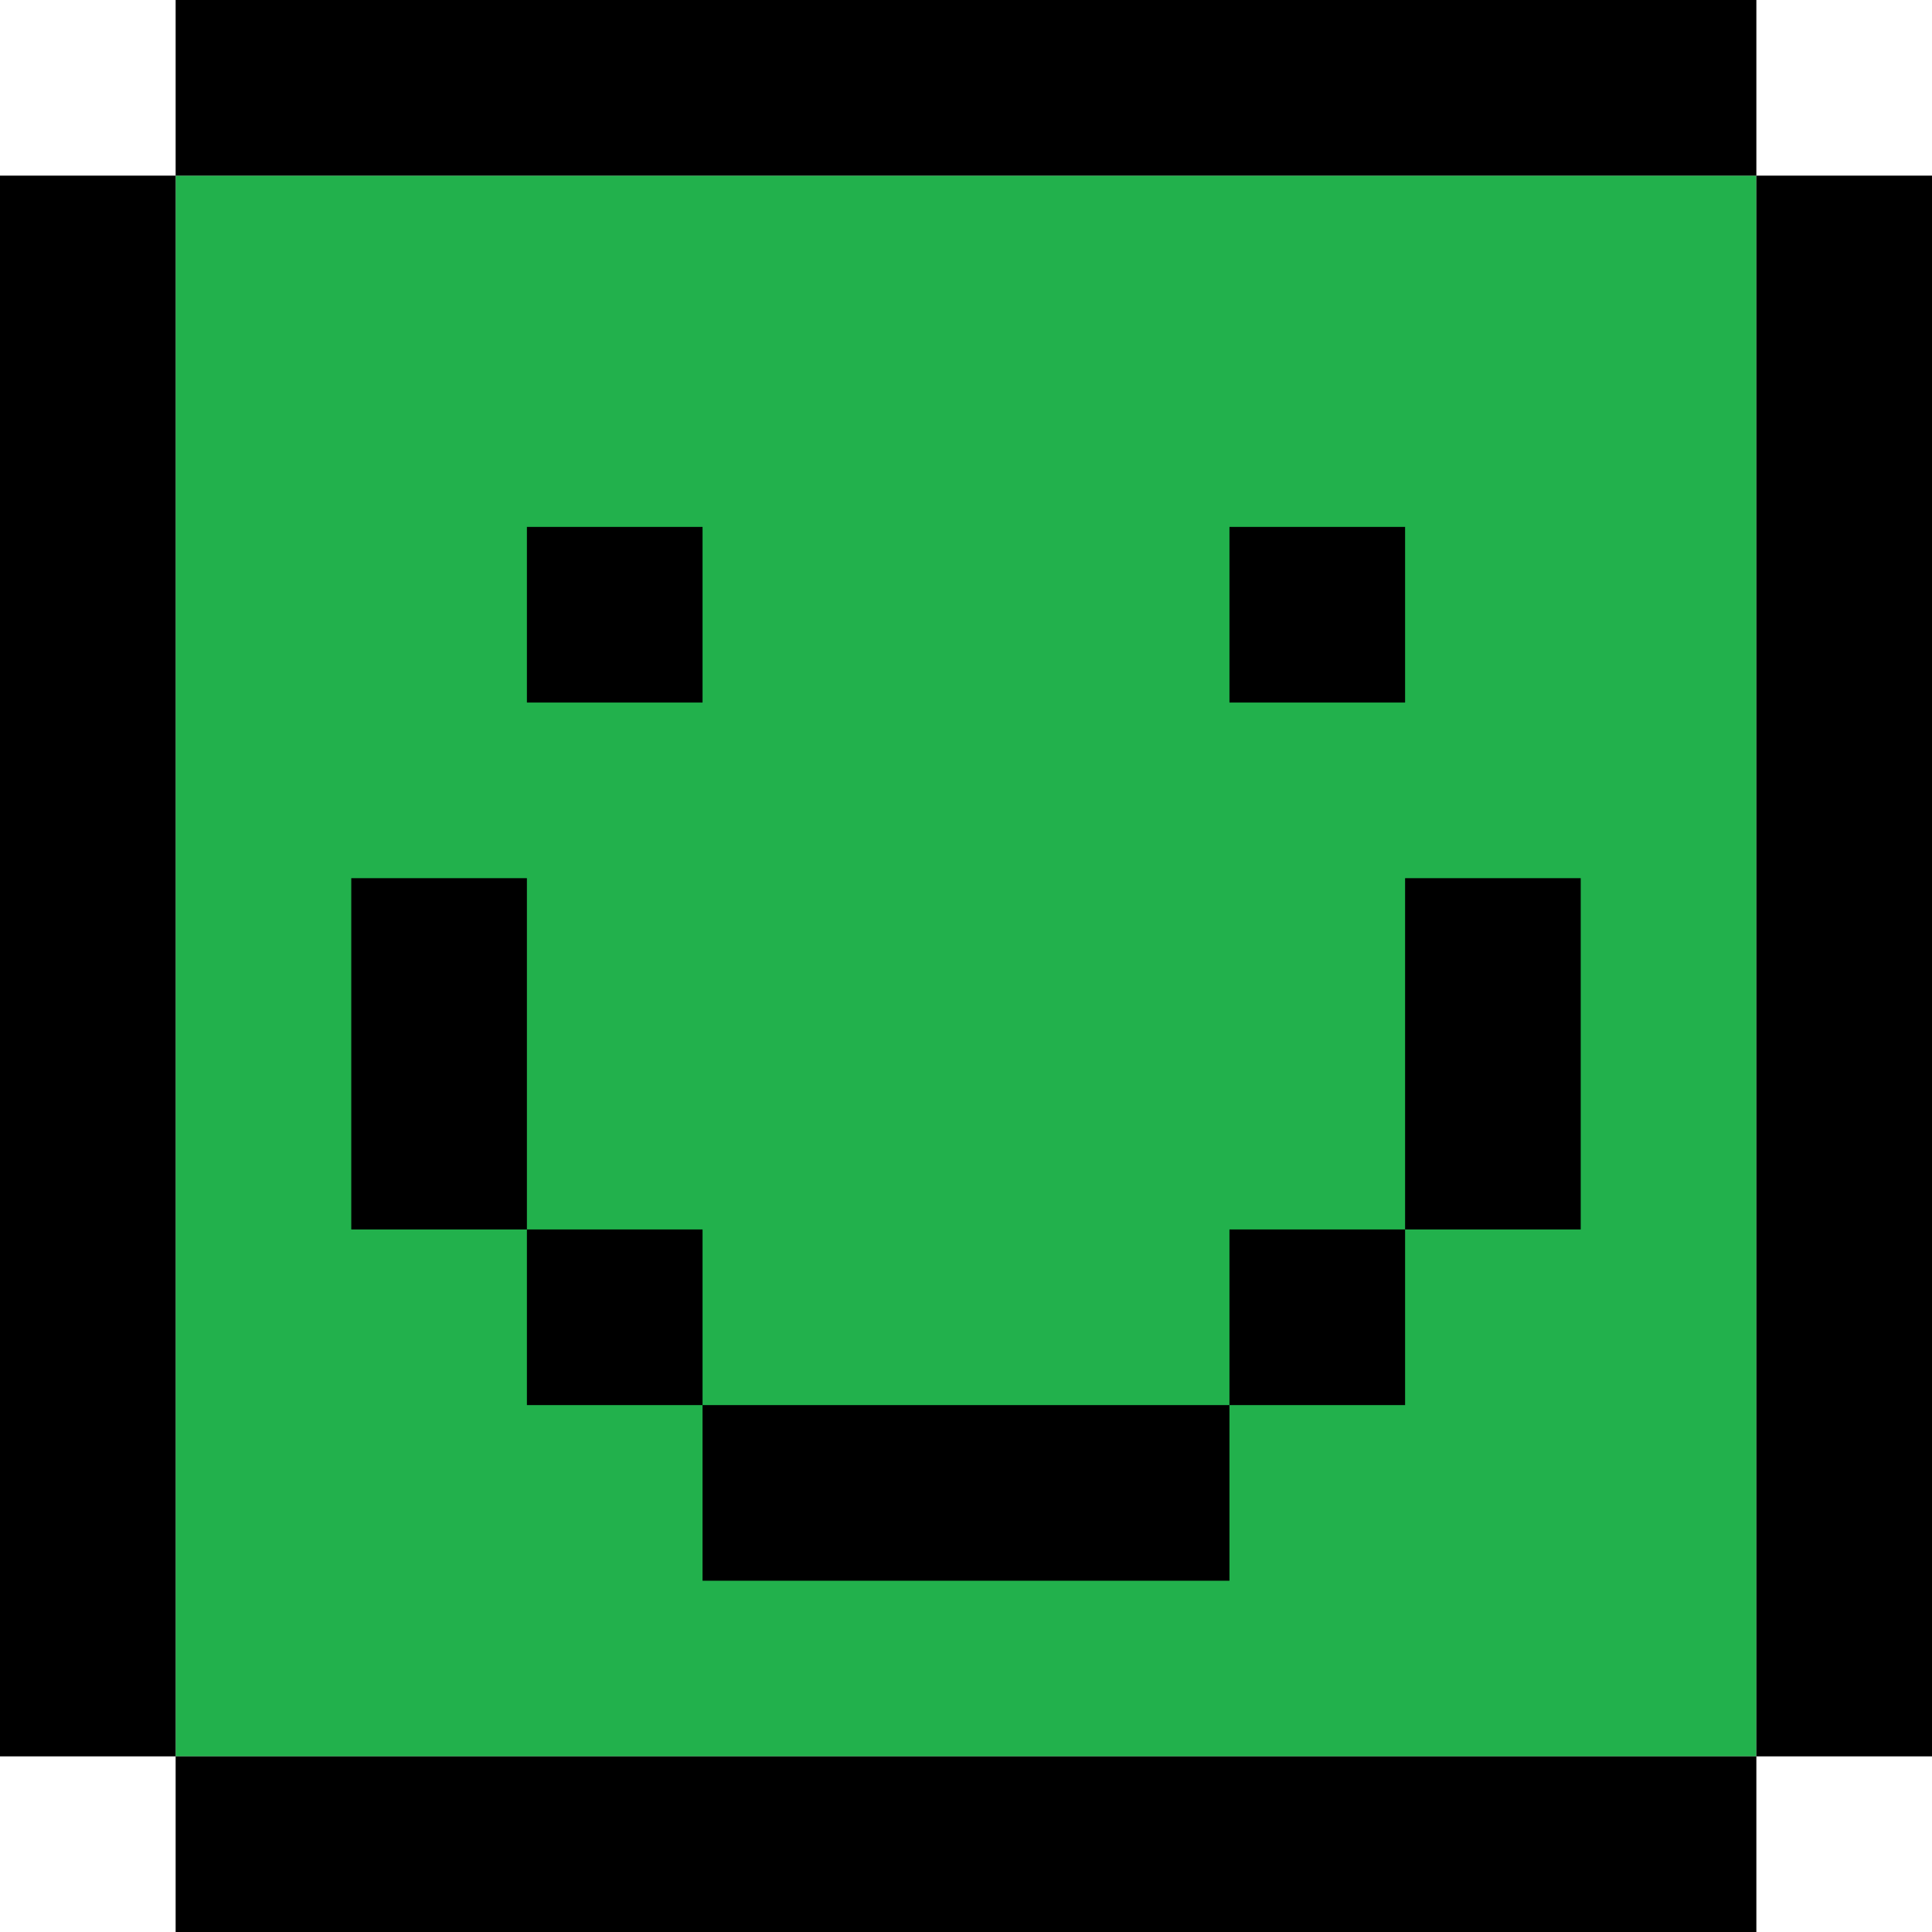
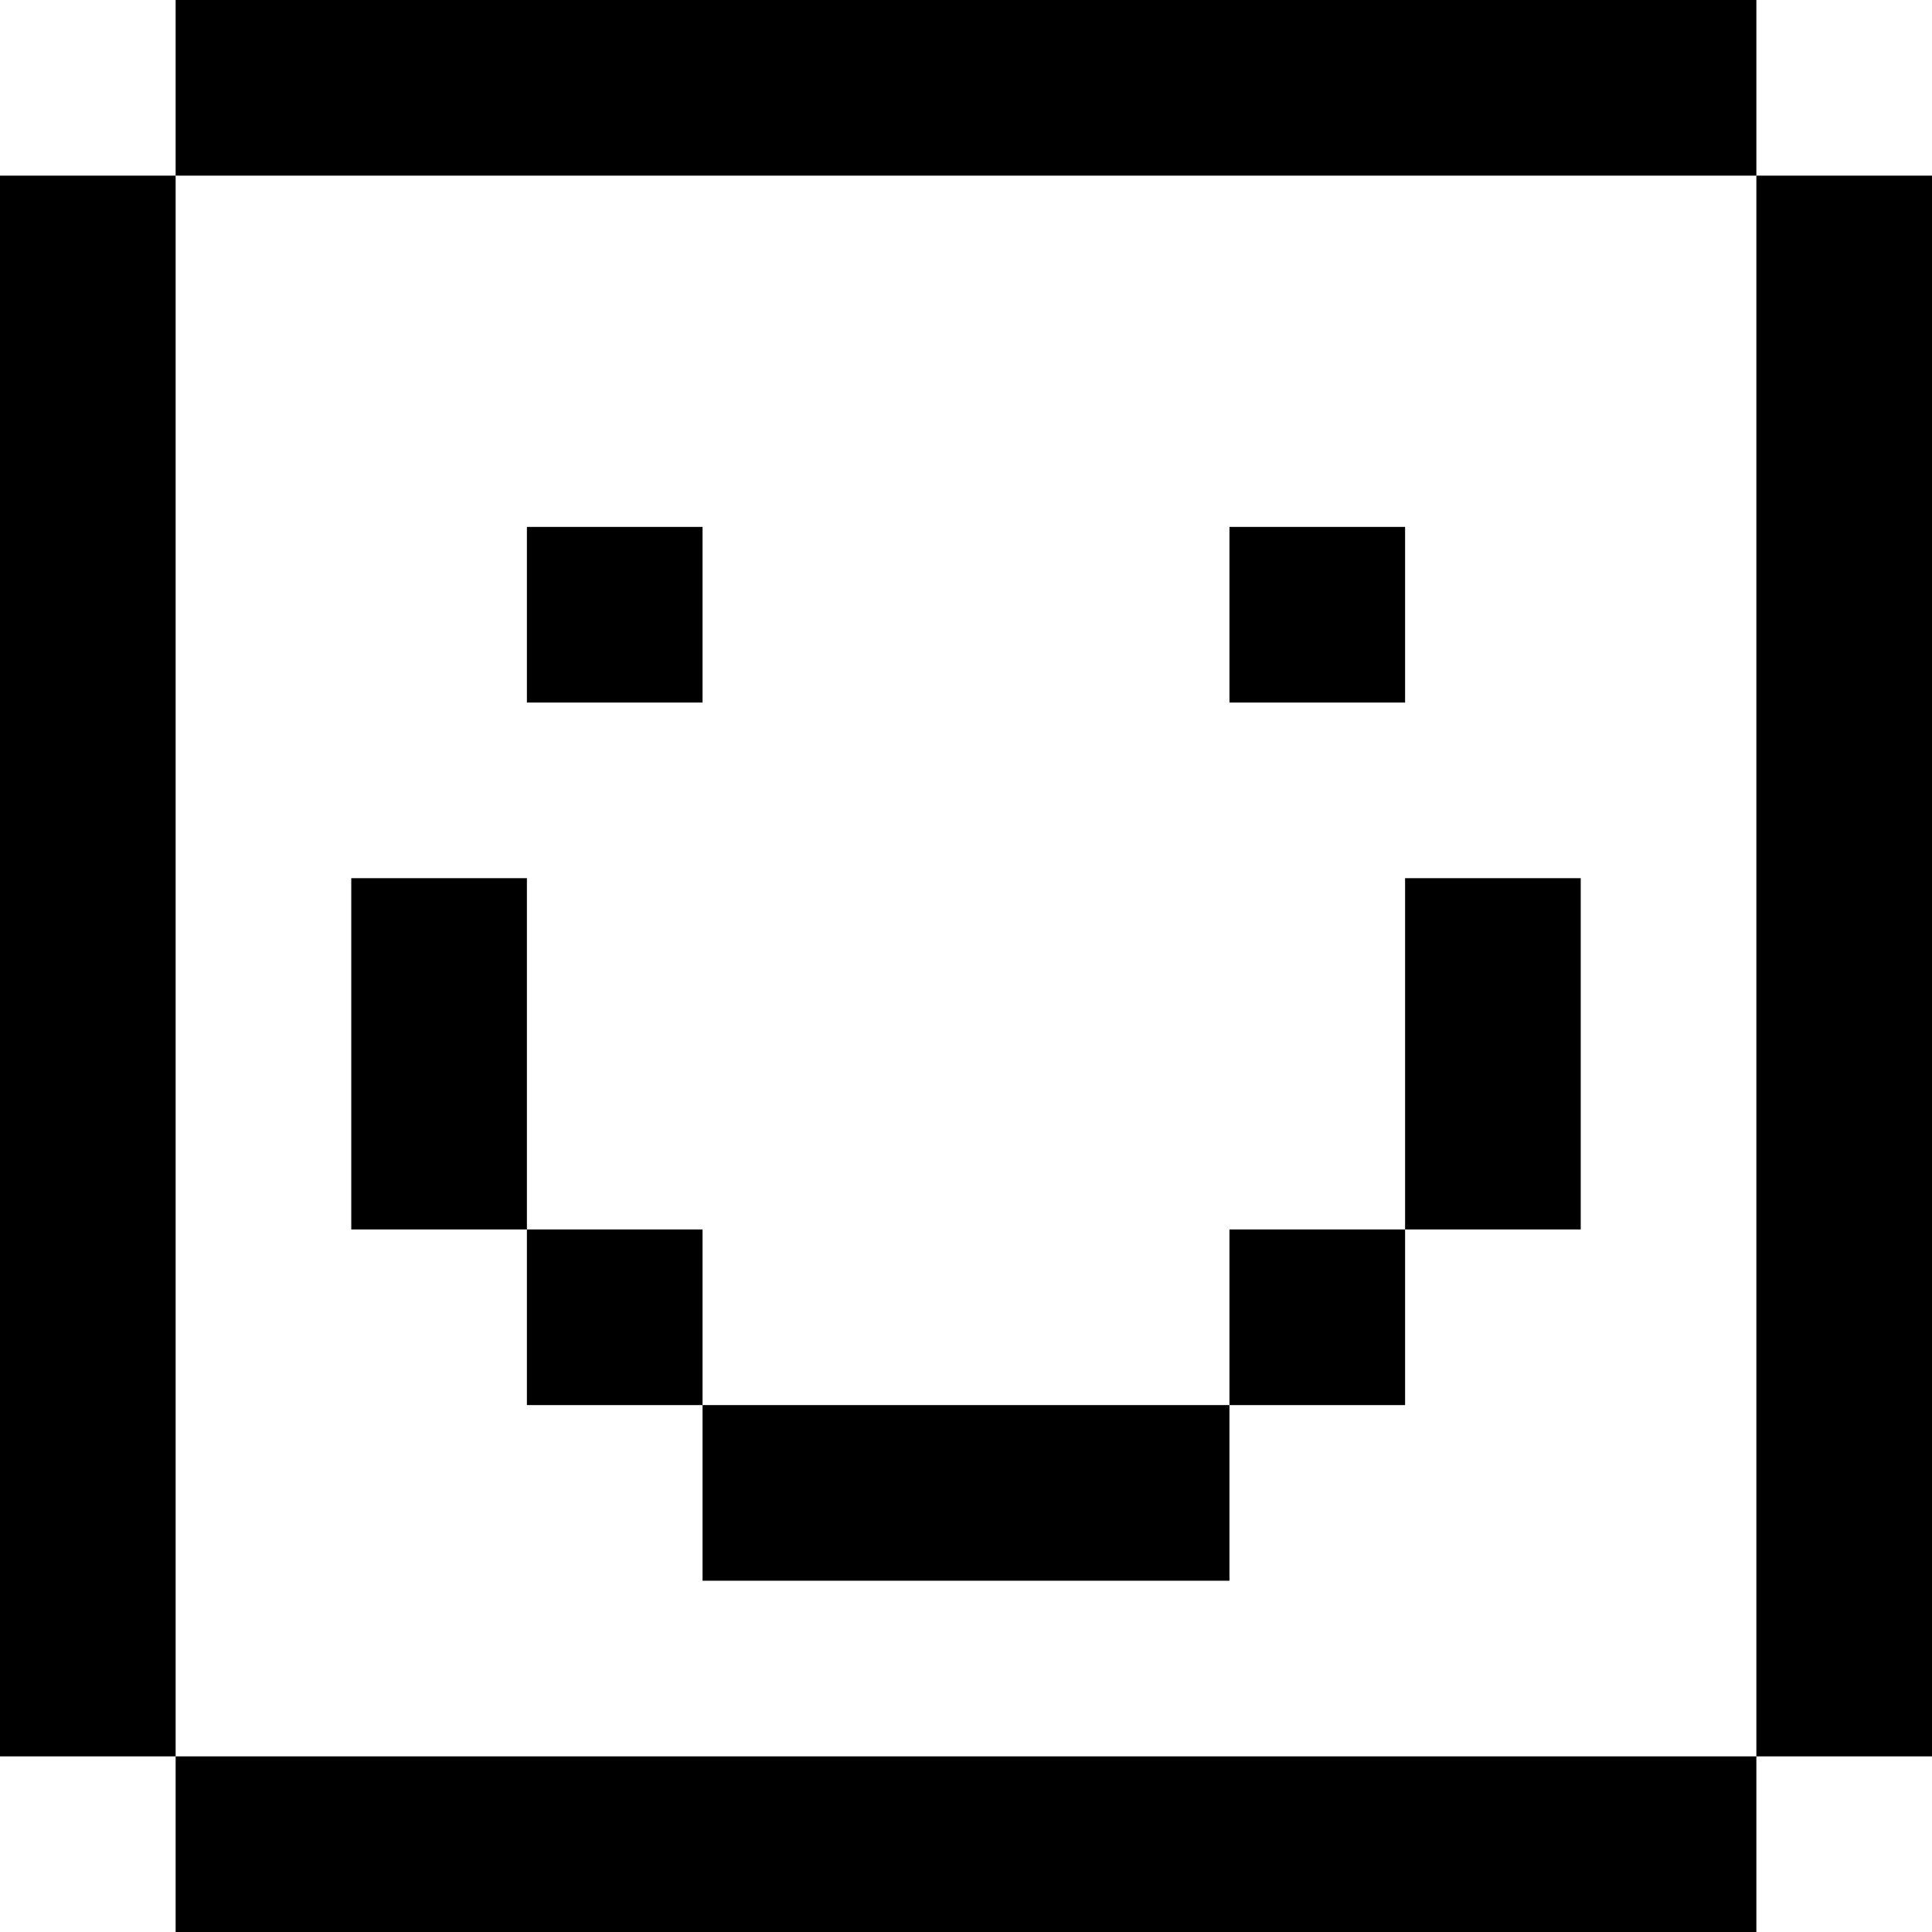
<svg xmlns="http://www.w3.org/2000/svg" version="1.1" viewBox="0 0 11 11">
-   <path d="M1,1H10V10H1V1Z" fill="#22B14C" />
  <path d="M1,0H10V1H11V10H10V11H1V10H0V1H1V10H10V1H1V0M3,3H4V4H3V3M7,4H8V3H7V4M7,9V9H4V8H3V7H2V5H3V7H4V8H7V7H8V5H9V7H8V8H7Z" fill="#000000" />
</svg>